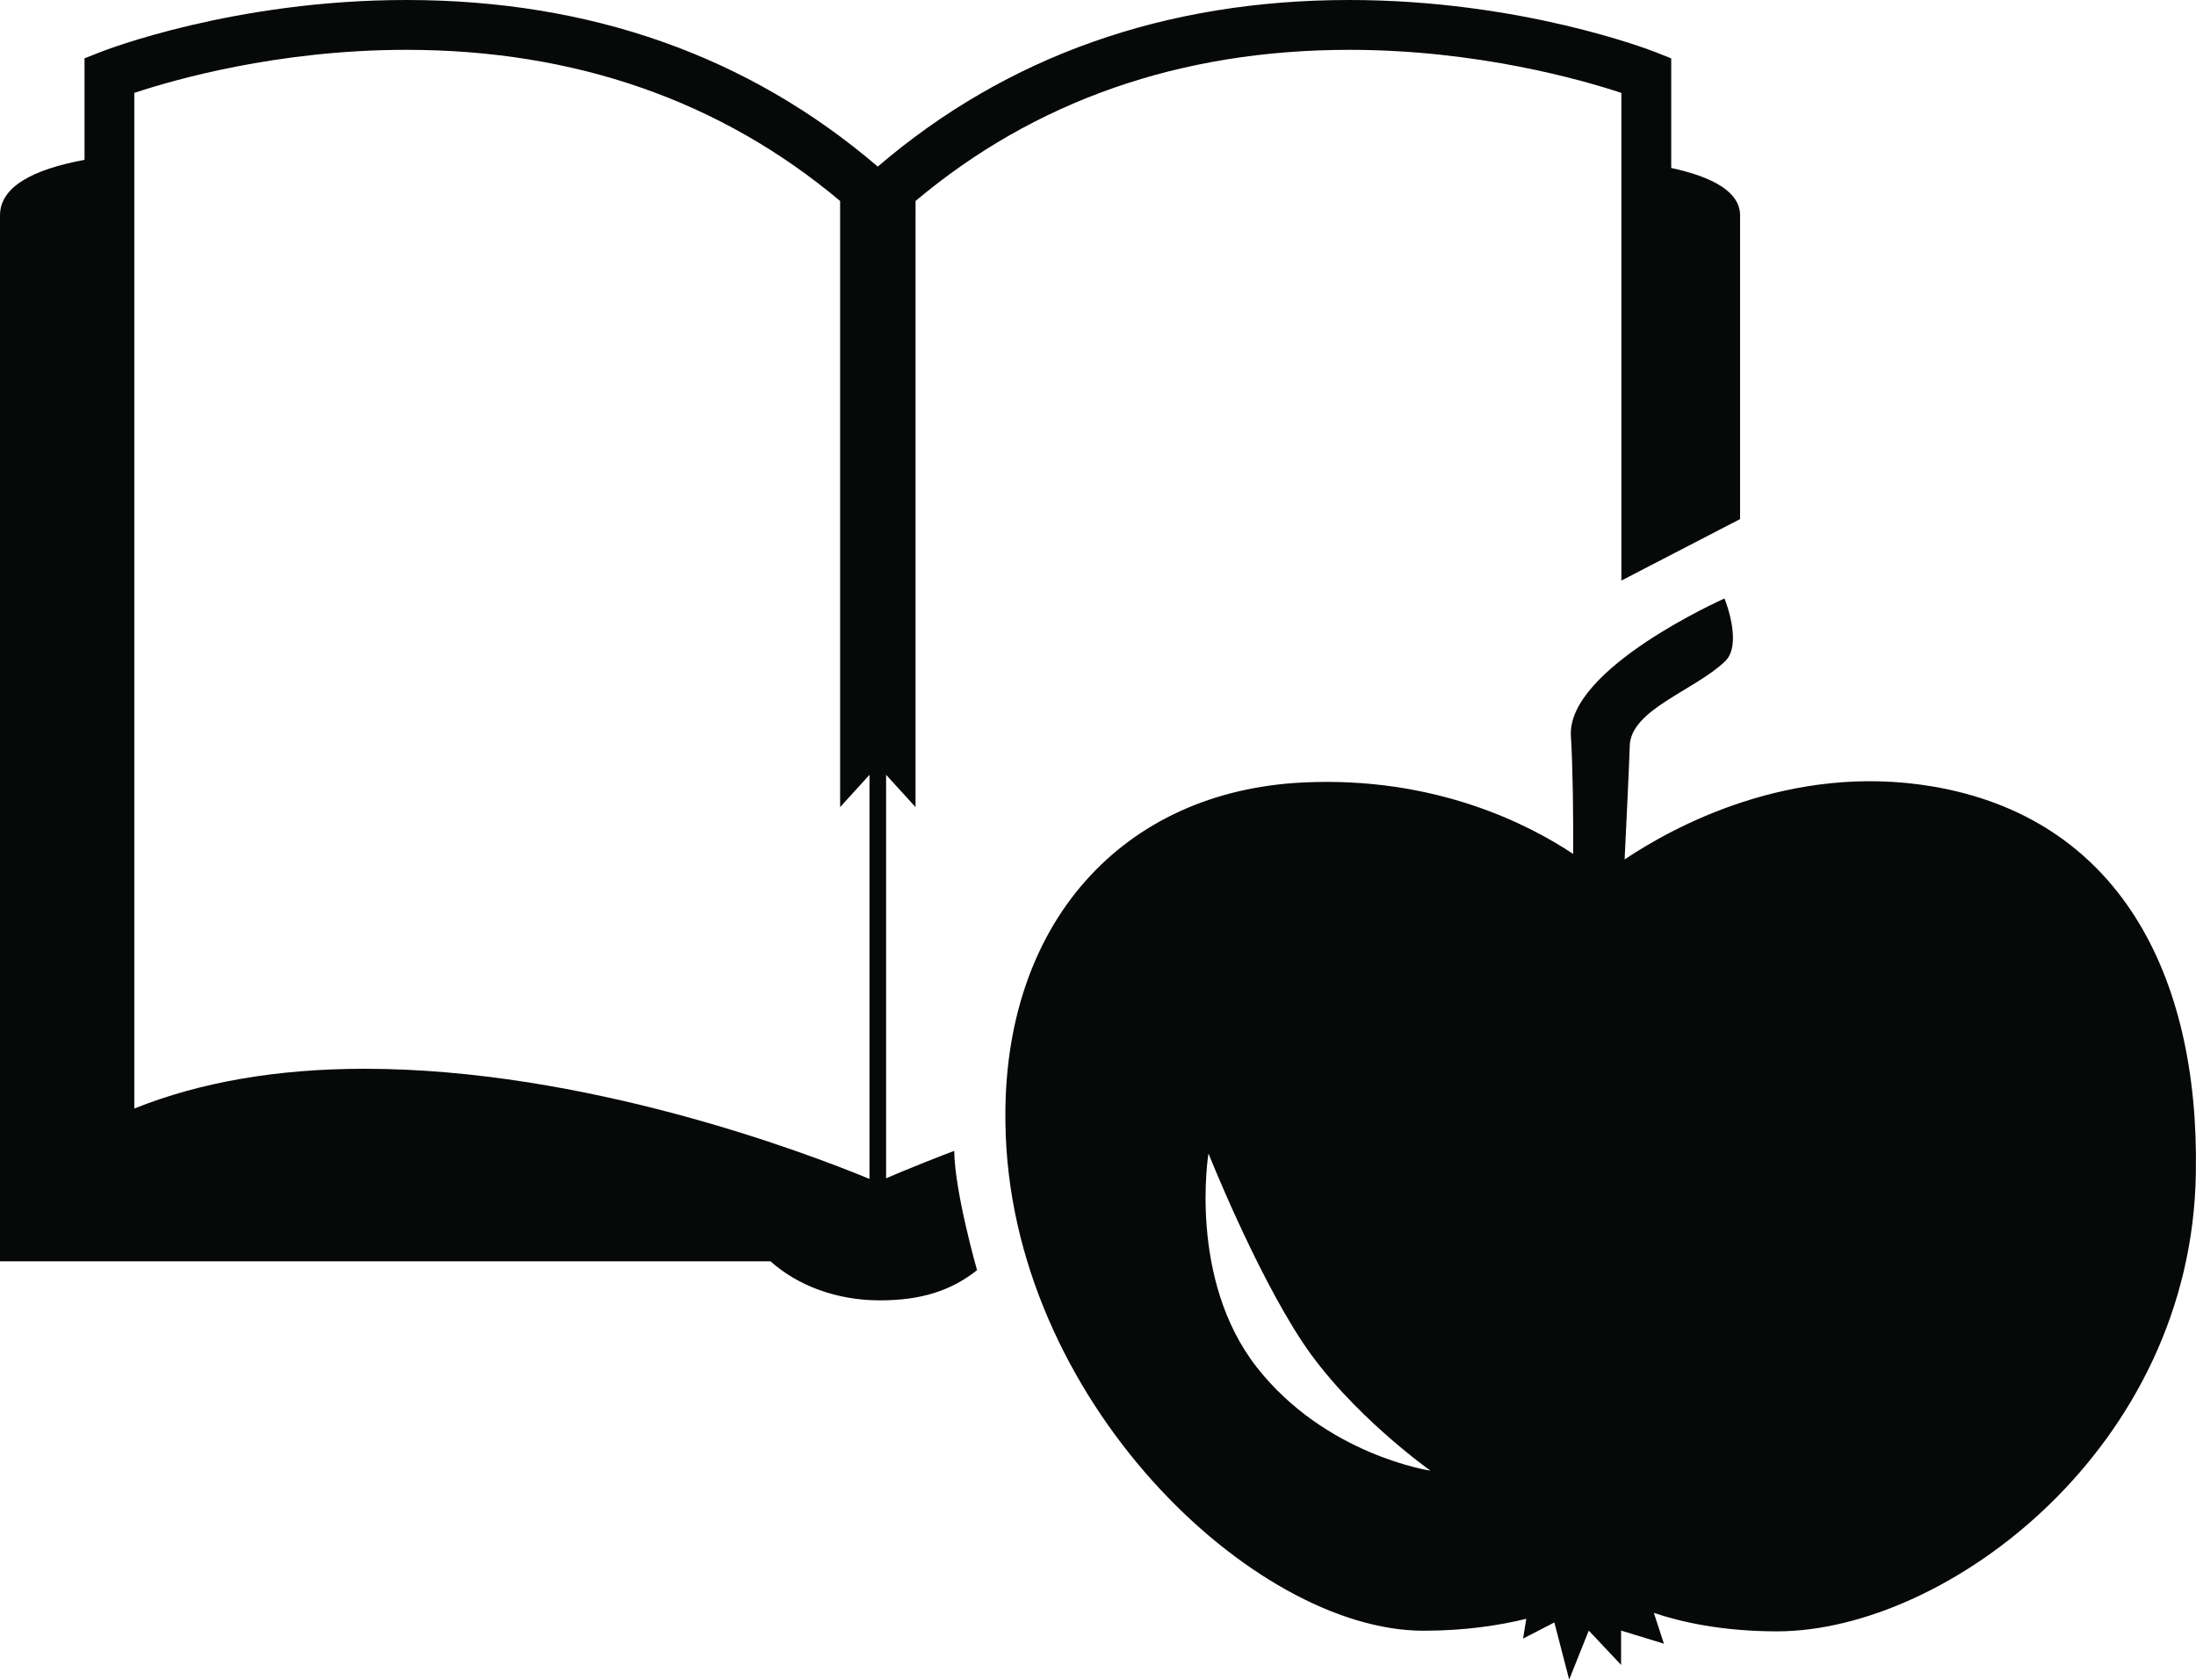
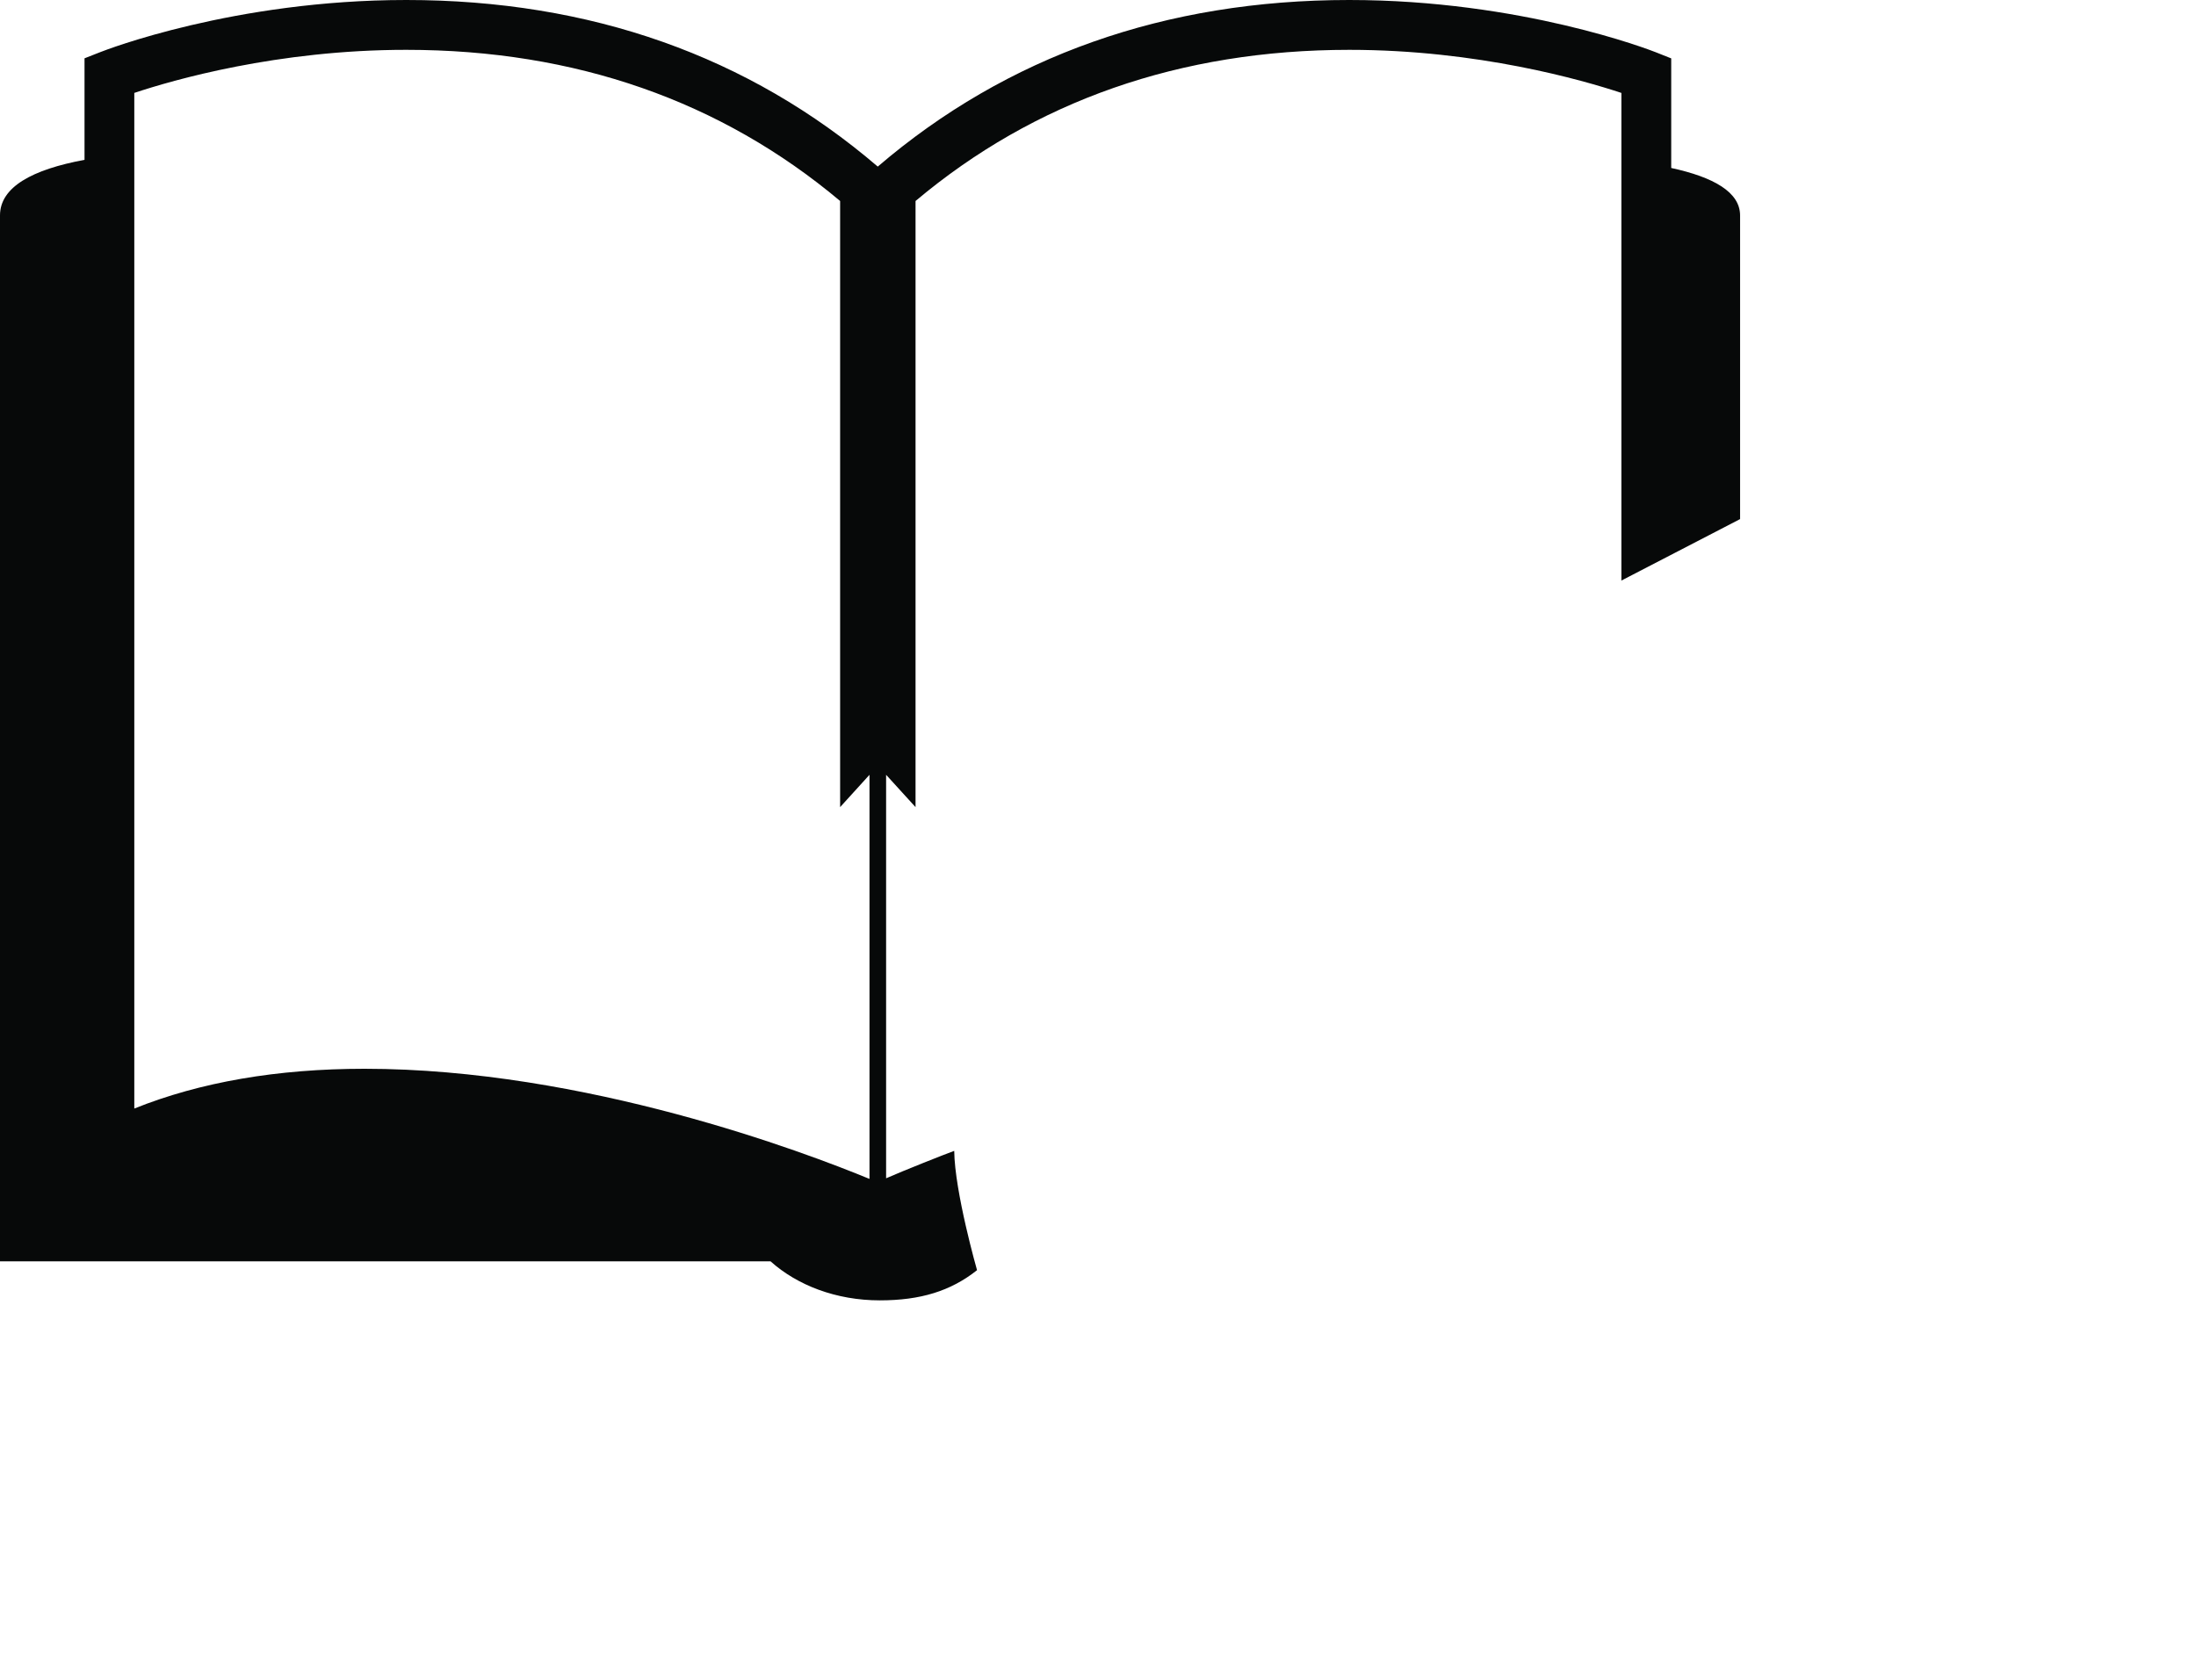
<svg xmlns="http://www.w3.org/2000/svg" version="1.1" id="Layer_1" x="0px" y="0px" width="31.853px" height="24.369px" viewBox="0 0 31.853 24.369" style="enable-background:new 0 0 31.853 24.369;" xml:space="preserve">
  <g>
    <path style="fill:#070909;" d="M12.853,17.095v-5.854l0.427,0.469V2.916c1.724-1.45,3.836-2.193,6.292-2.193   c1.864,0,3.388,0.44,3.946,0.625v7.075l1.722-0.892c0-2.312,0-4.149,0-4.405c0-0.337-0.381-0.555-0.999-0.689v-1.59l-0.229-0.091   C23.933,0.725,22.064,0,19.571,0c-2.668,0-4.967,0.813-6.839,2.417C10.86,0.813,8.563,0,5.893,0c-2.493,0-4.36,0.725-4.438,0.756   l-0.229,0.09v1.473C0.47,2.459,0,2.713,0,3.125C0,5.272,0,18.3,0,18.3h11.177c0.387,0.347,0.951,0.566,1.585,0.566   c0.587,0,1.027-0.134,1.41-0.438c0,0-0.324-1.132-0.331-1.731C13.692,16.751,13.095,16.988,12.853,17.095z M12.612,17.104   c-0.928-0.383-4.124-1.598-7.324-1.598c-1.265,0-2.385,0.193-3.34,0.577V1.348c0.557-0.186,2.074-0.625,3.944-0.625   c2.457,0,4.568,0.744,6.294,2.193v8.794l0.426-0.469V17.104z" />
-     <path style="fill:#070909;" d="M28.025,11.409c-2.068-0.347-3.773,0.6-4.46,1.06c0.029-0.603,0.062-1.269,0.075-1.655   c0.021-0.521,0.938-0.796,1.381-1.218c0.264-0.251-0.007-0.913-0.007-0.913s-2.289,1.015-2.228,1.997   c0.029,0.479,0.035,1.148,0.033,1.709c-0.643-0.428-2-1.128-3.911-1.037c-2.642,0.124-4.374,2.065-4.324,4.945   c0.05,3.991,3.592,7.362,6.063,7.362c0.607,0,1.104-0.078,1.492-0.173l-0.047,0.287l0.454-0.234l0.215,0.829l0.284-0.711   l0.469,0.498v-0.498l0.621,0.19L23.989,23.4c0.397,0.134,0.993,0.268,1.786,0.268c2.47,0,6.026-2.671,6.076-6.663   C31.899,14.125,30.72,11.862,28.025,11.409z M18.227,19.833c-0.998-1.279-0.698-3.098-0.698-3.098s0.669,1.684,1.357,2.727   c0.686,1.042,1.863,1.875,1.863,1.875S19.227,21.112,18.227,19.833z" />
  </g>
  <g>
</g>
  <g>
</g>
  <g>
</g>
  <g>
</g>
  <g>
</g>
  <g>
</g>
  <g>
</g>
  <g>
</g>
  <g>
</g>
  <g>
</g>
  <g>
</g>
  <g>
</g>
  <g>
</g>
  <g>
</g>
  <g>
</g>
</svg>